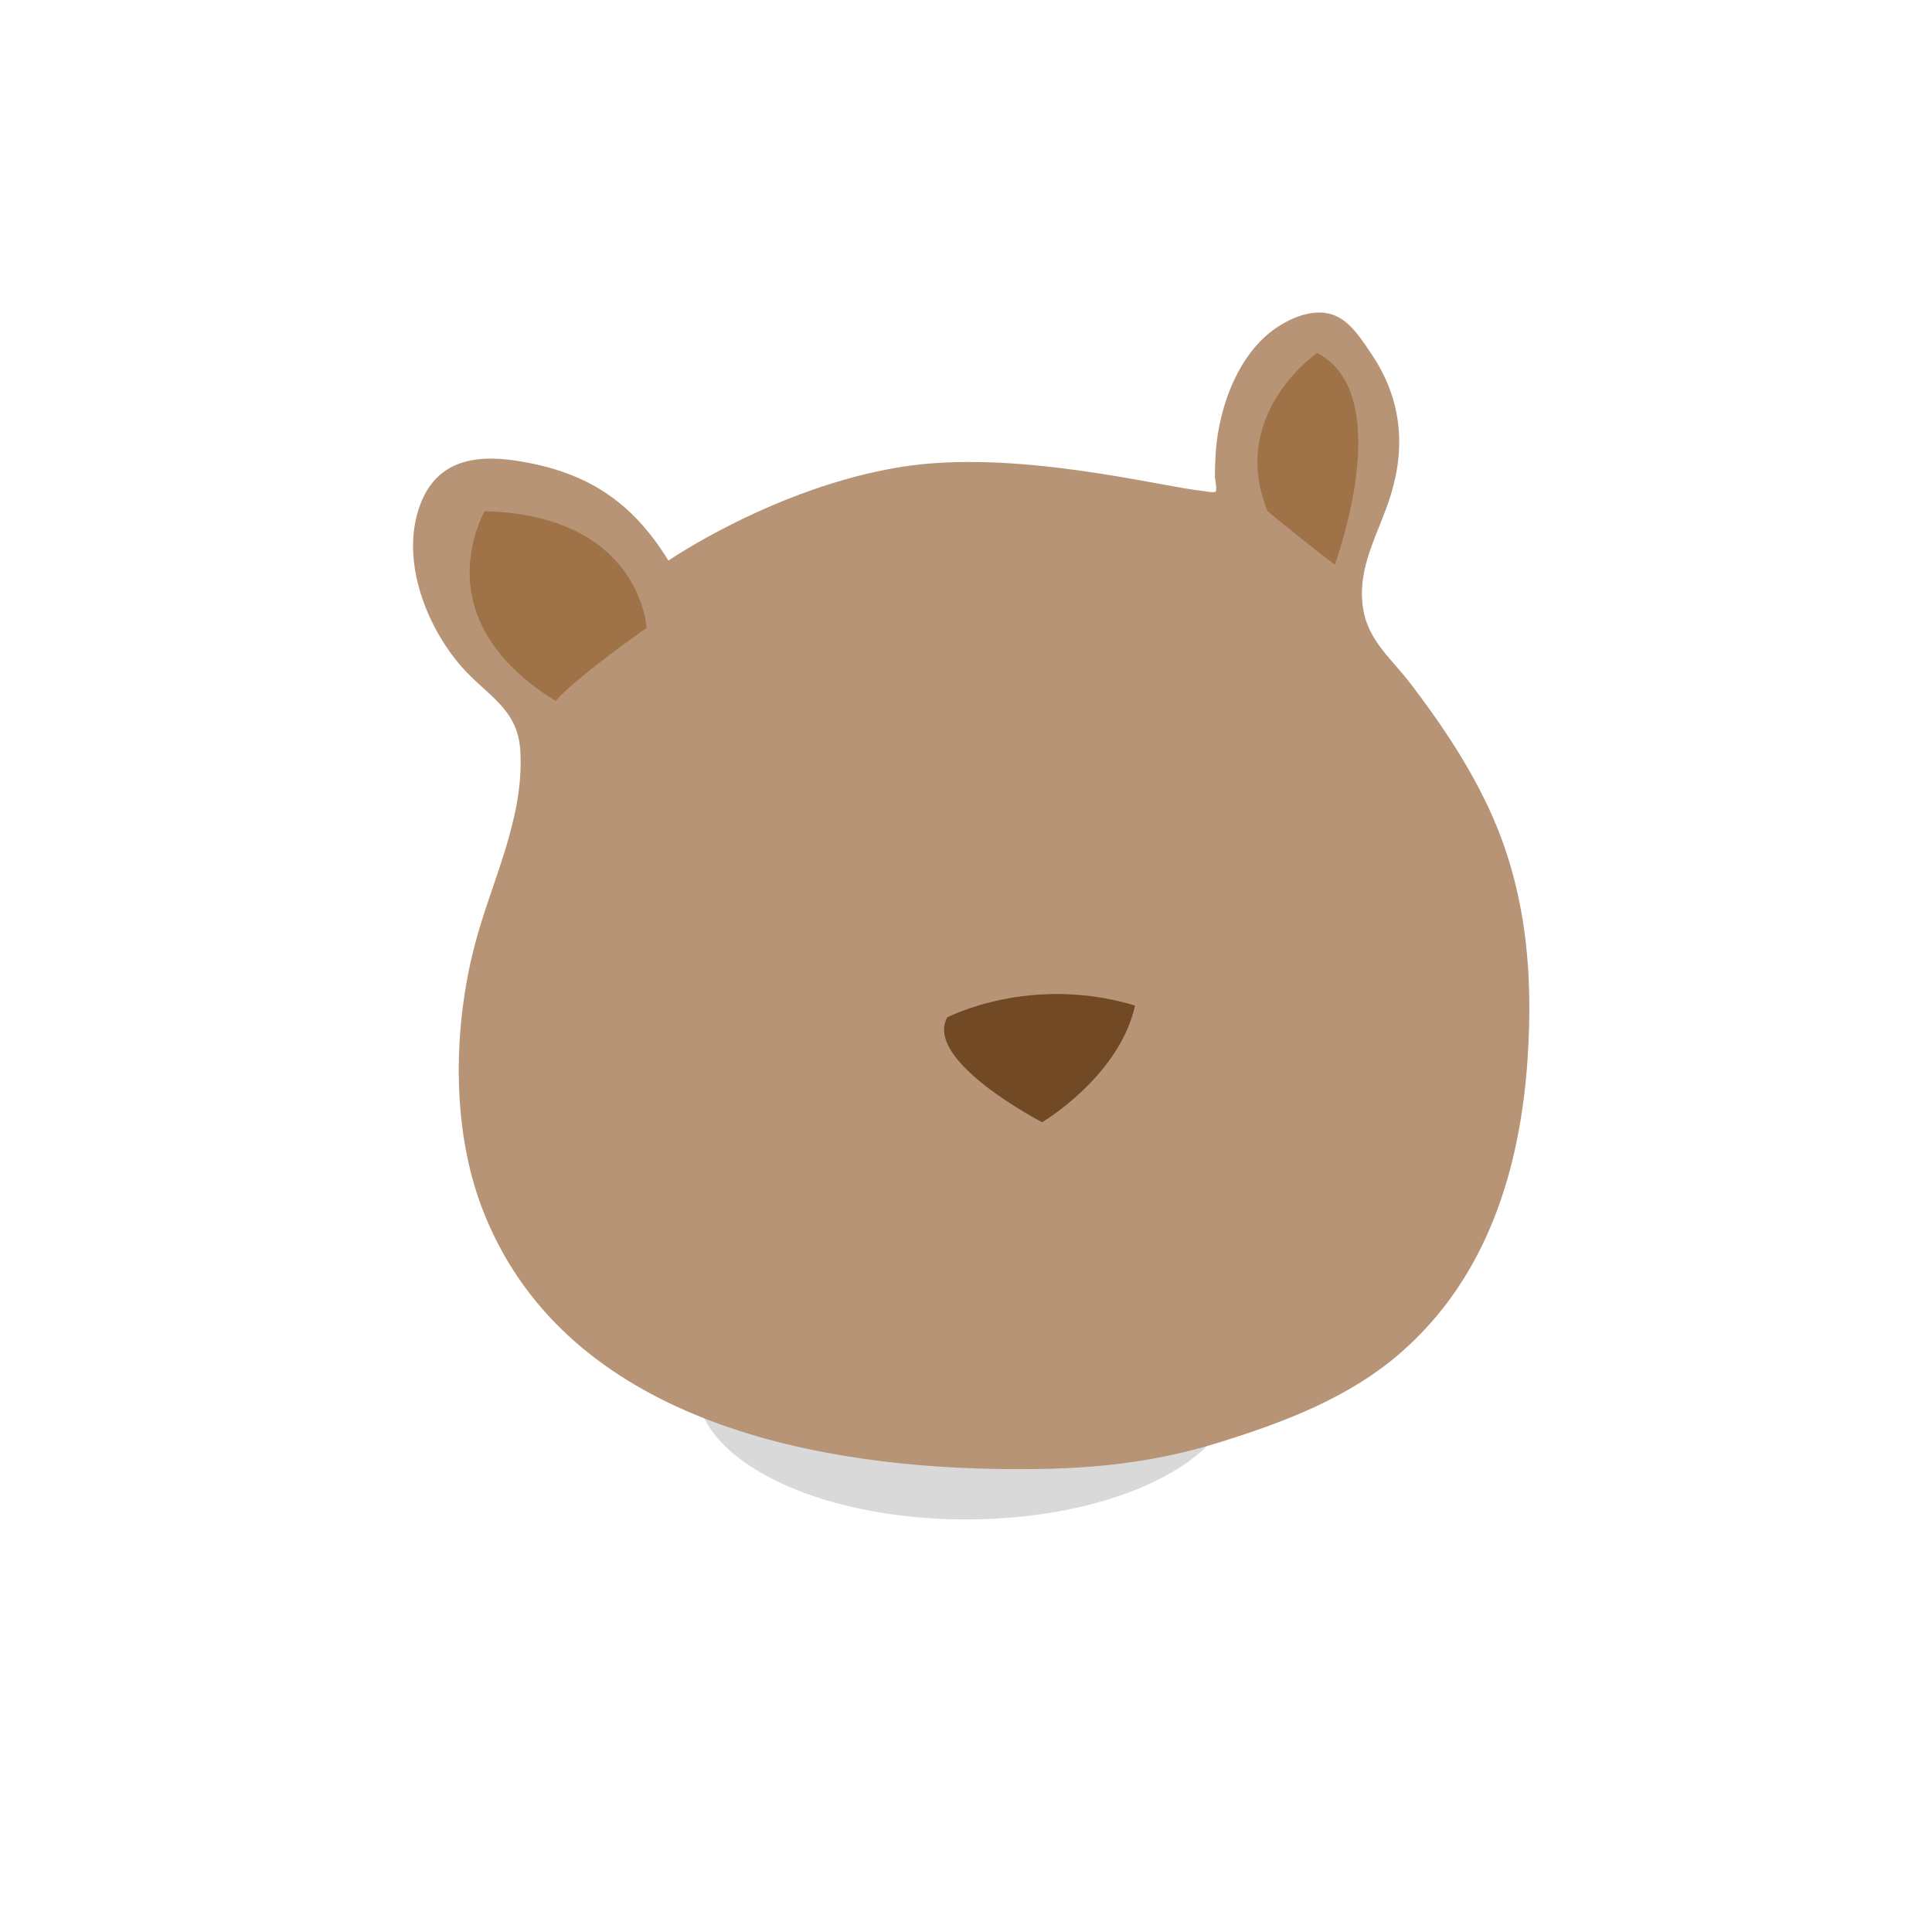
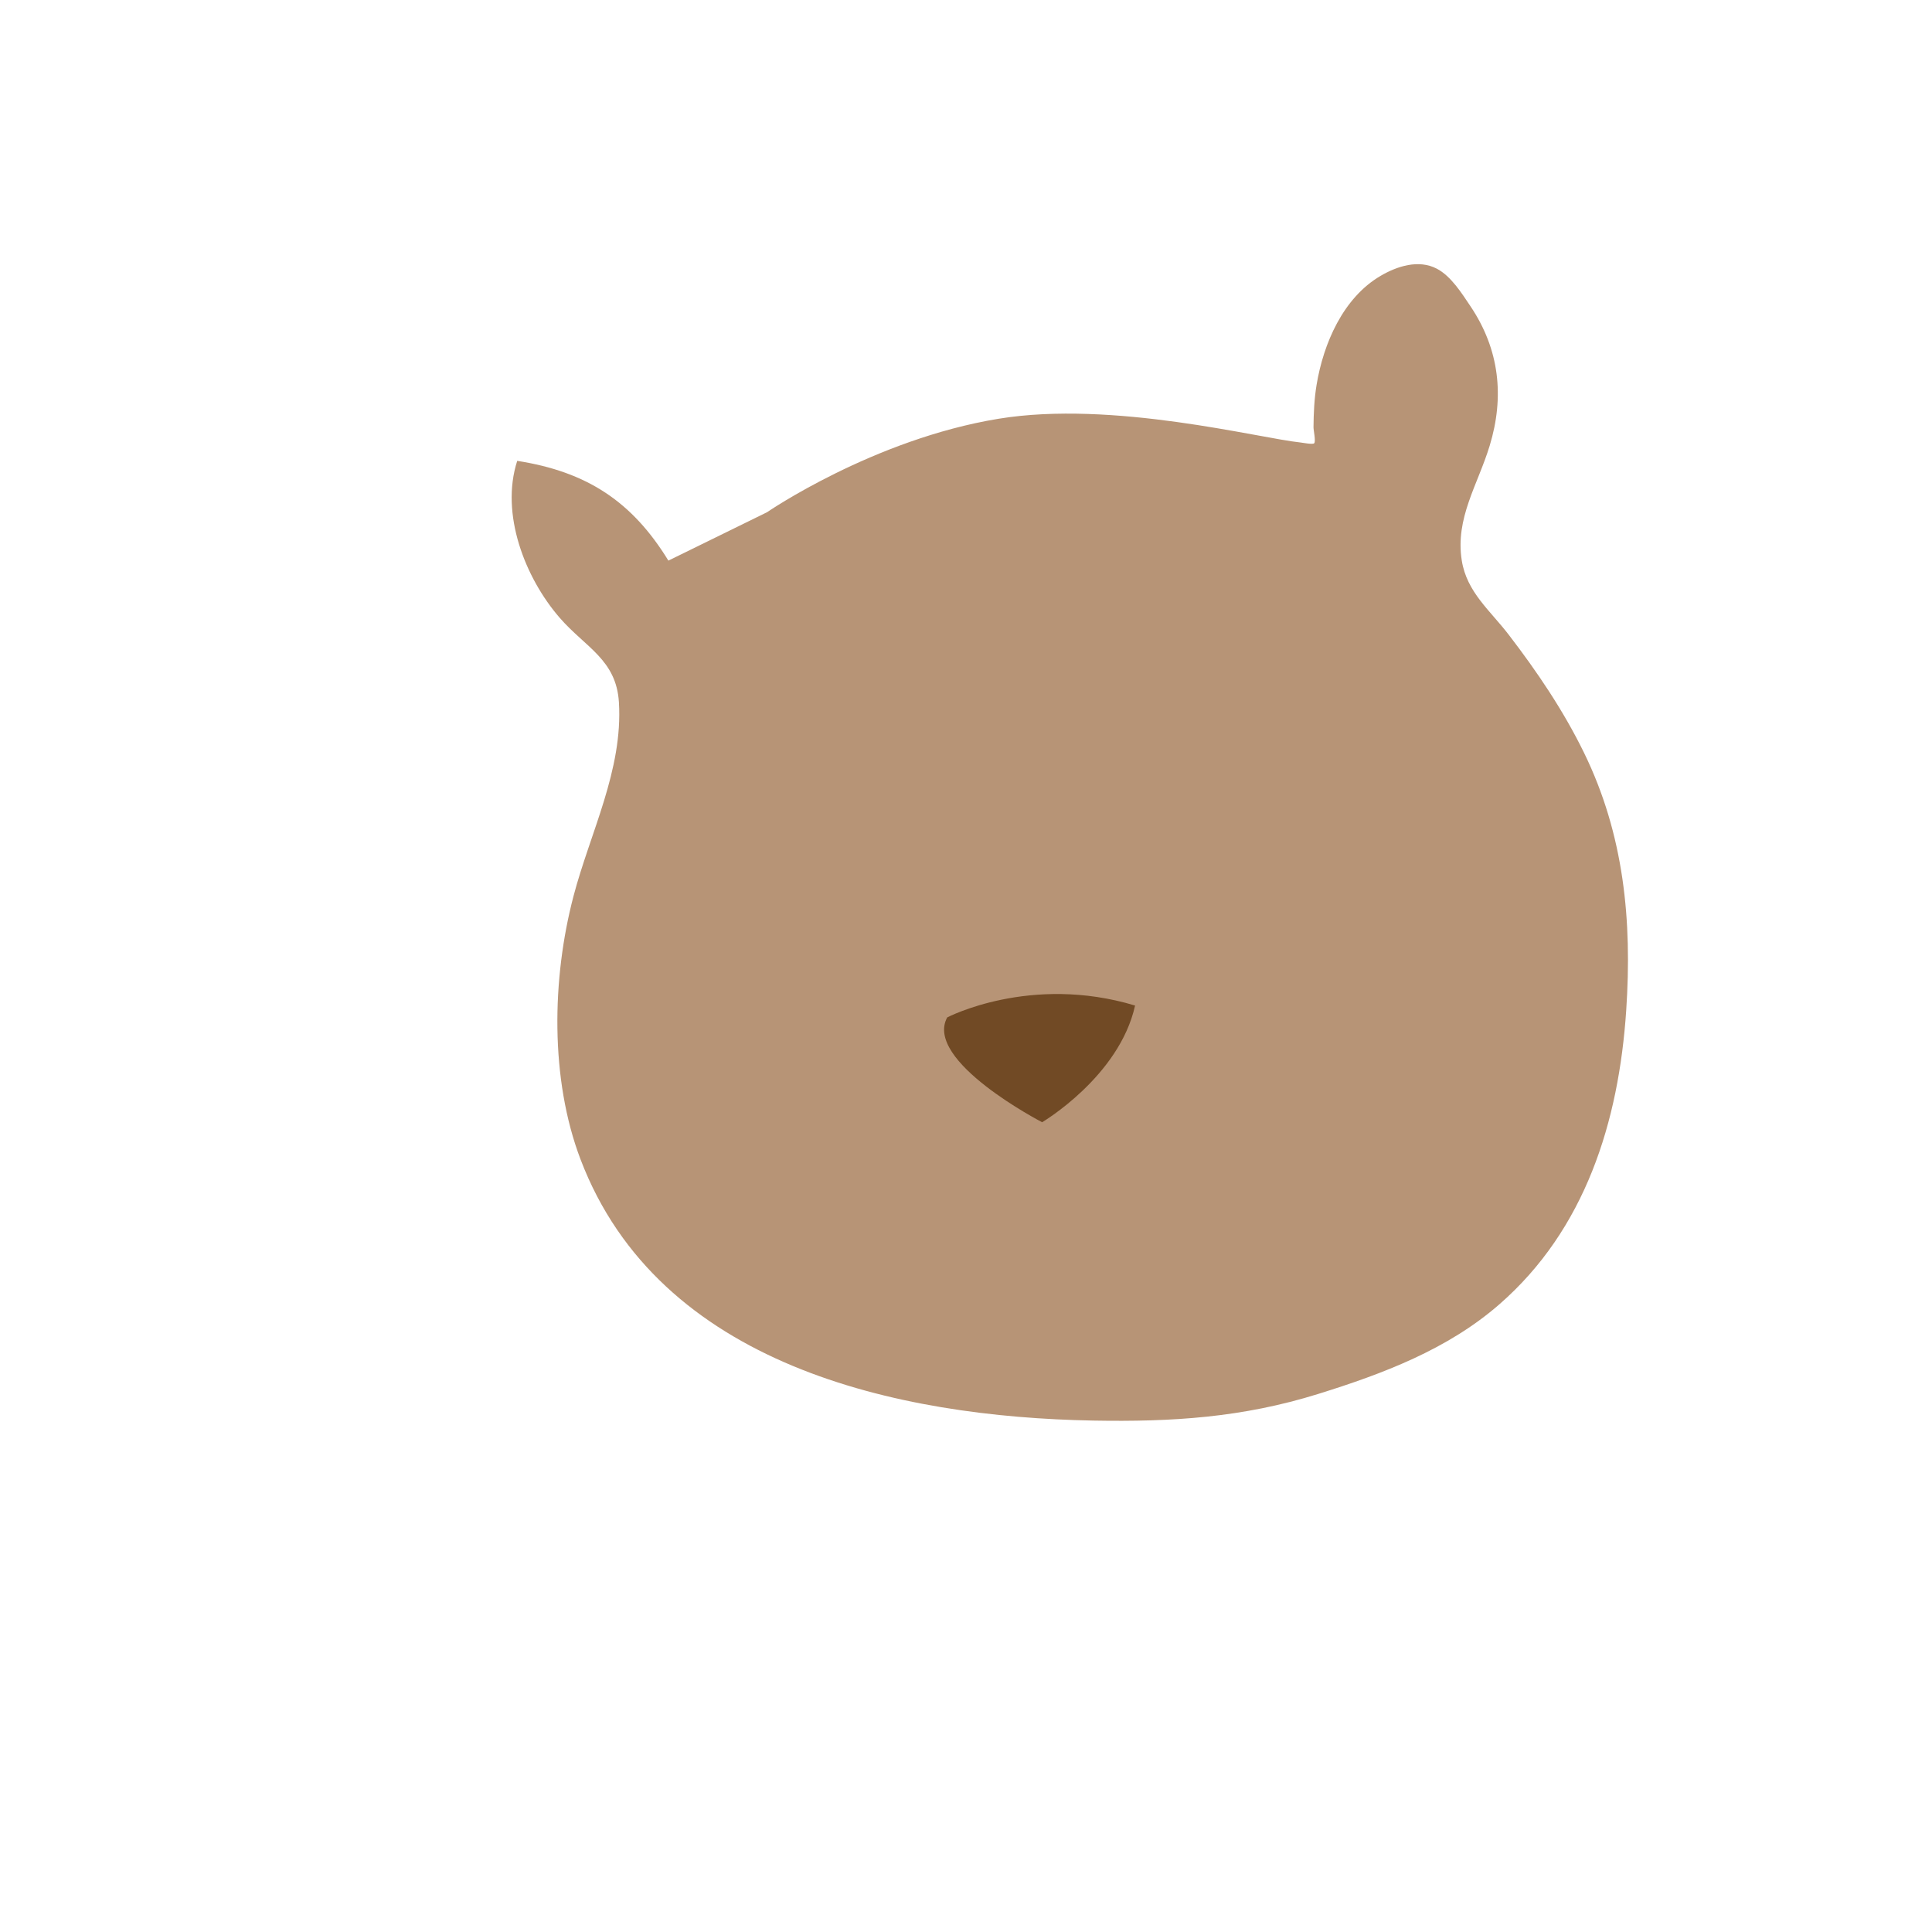
<svg xmlns="http://www.w3.org/2000/svg" width="100%" height="100%" viewBox="0 0 300 300" version="1.1" xml:space="preserve" style="fill-rule:evenodd;clip-rule:evenodd;stroke-linejoin:round;stroke-miterlimit:1.414;">
  <g id="squirrel">
-     <ellipse cx="150" cy="215.308" rx="41.837" ry="20.631" style="fill-opacity:0.15;" />
-     <path d="M103.787,87.052c-5.635,-9.194 -12.672,-13.803 -23.473,-15.491c-6.91,-1.079 -12.909,0.079 -15.313,7.51c-2.662,8.231 1.205,18.166 6.612,24.387c3.984,4.584 8.774,6.472 9.18,13.109c0.642,10.509 -4.458,20.207 -7.06,30.12c-3.35,12.763 -3.658,28.349 1.097,40.846c12.17,31.988 49.172,40.015 79.624,40.563c12.283,0.22 23.133,-0.465 34.92,-4.135c10.026,-3.121 20.084,-6.906 28.112,-13.898c13.375,-11.648 18.563,-28.377 19.718,-45.659c0.933,-13.952 -0.341,-27.305 -6.559,-40.026c-3.197,-6.539 -7.257,-12.539 -11.684,-18.307c-2.927,-3.815 -6.503,-6.611 -7.289,-11.52c-1.051,-6.573 2.482,-11.752 4.33,-17.825c2.323,-7.633 1.521,-14.953 -2.97,-21.646c-1.351,-2.014 -3.029,-4.699 -5.244,-5.853c-2.826,-1.474 -6.184,-0.373 -8.724,1.117c-5.837,3.423 -8.877,10.522 -9.935,16.905c-0.365,2.202 -0.46,4.374 -0.482,6.6c-0.005,0.484 0.372,2.113 0.12,2.478c-0.172,0.25 -1.799,-0.071 -2.106,-0.103c-6.536,-0.681 -29.174,-6.592 -46.905,-3.692c-19.474,3.185 -35.969,14.52 -35.969,14.52Z" style="fill:#b79476;" />
-     <path d="M100.409,97.492c0,0 -0.921,-17.502 -25.179,-18.116c-3.07,6.141 -5.834,19.038 11.055,29.478c2.763,-3.378 14.124,-11.362 14.124,-11.362" style="fill:#a07248;" />
-     <path d="M204.504,54.811c0,0 -13.818,9.519 -7.677,24.565c7.062,5.834 10.44,8.29 10.44,8.29c0,0 9.826,-26.407 -2.763,-32.855Z" style="fill:#a07248;" />
+     <path d="M103.787,87.052c-5.635,-9.194 -12.672,-13.803 -23.473,-15.491c-2.662,8.231 1.205,18.166 6.612,24.387c3.984,4.584 8.774,6.472 9.18,13.109c0.642,10.509 -4.458,20.207 -7.06,30.12c-3.35,12.763 -3.658,28.349 1.097,40.846c12.17,31.988 49.172,40.015 79.624,40.563c12.283,0.22 23.133,-0.465 34.92,-4.135c10.026,-3.121 20.084,-6.906 28.112,-13.898c13.375,-11.648 18.563,-28.377 19.718,-45.659c0.933,-13.952 -0.341,-27.305 -6.559,-40.026c-3.197,-6.539 -7.257,-12.539 -11.684,-18.307c-2.927,-3.815 -6.503,-6.611 -7.289,-11.52c-1.051,-6.573 2.482,-11.752 4.33,-17.825c2.323,-7.633 1.521,-14.953 -2.97,-21.646c-1.351,-2.014 -3.029,-4.699 -5.244,-5.853c-2.826,-1.474 -6.184,-0.373 -8.724,1.117c-5.837,3.423 -8.877,10.522 -9.935,16.905c-0.365,2.202 -0.46,4.374 -0.482,6.6c-0.005,0.484 0.372,2.113 0.12,2.478c-0.172,0.25 -1.799,-0.071 -2.106,-0.103c-6.536,-0.681 -29.174,-6.592 -46.905,-3.692c-19.474,3.185 -35.969,14.52 -35.969,14.52Z" style="fill:#b79476;" />
    <path d="M147.083,157.984c0,0 12.897,-6.756 29.171,-1.843c-2.457,11.054 -14.432,18.117 -14.432,18.117c0,0 -18.424,-9.519 -14.739,-16.274Z" style="fill:#714a25;" />
  </g>
</svg>